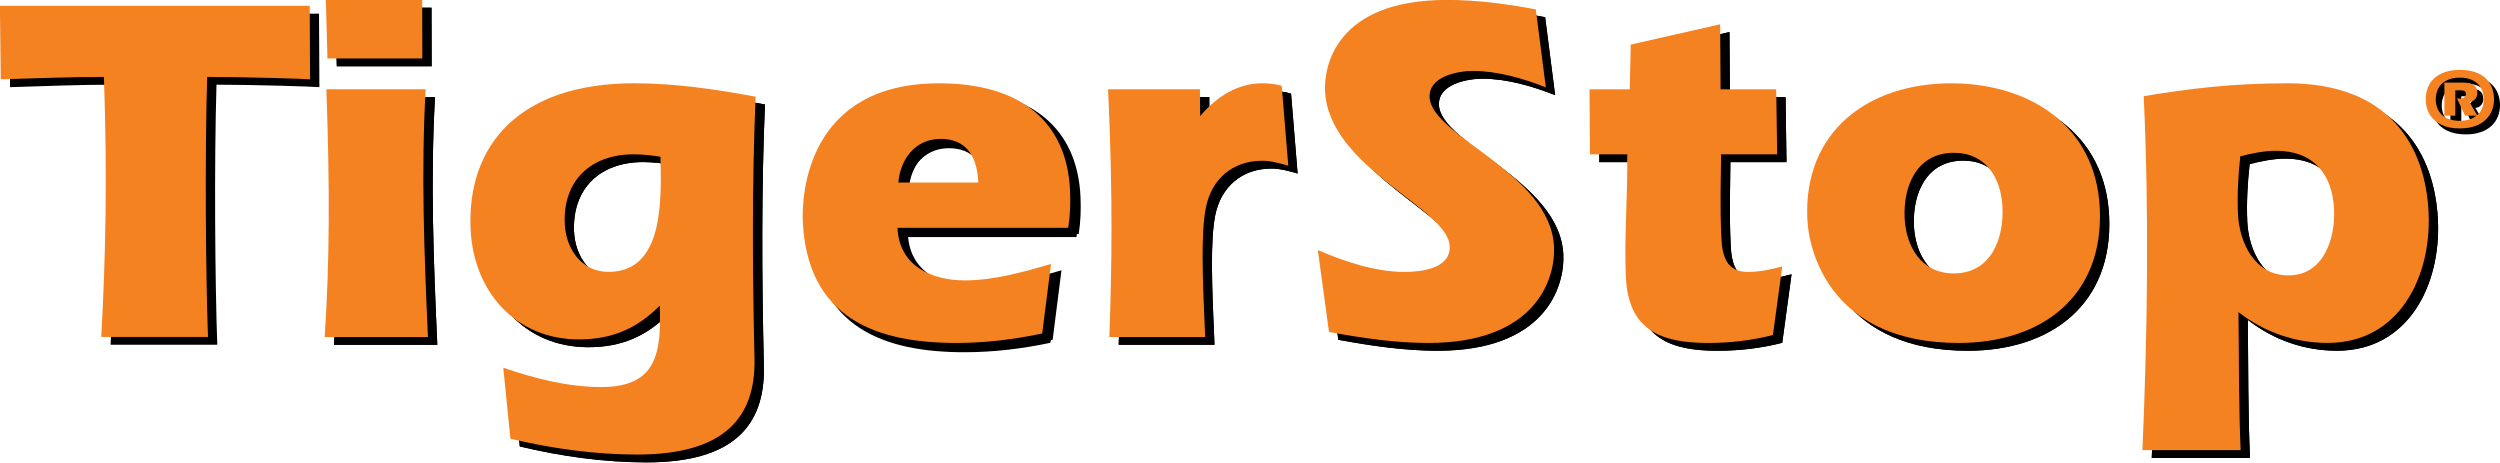
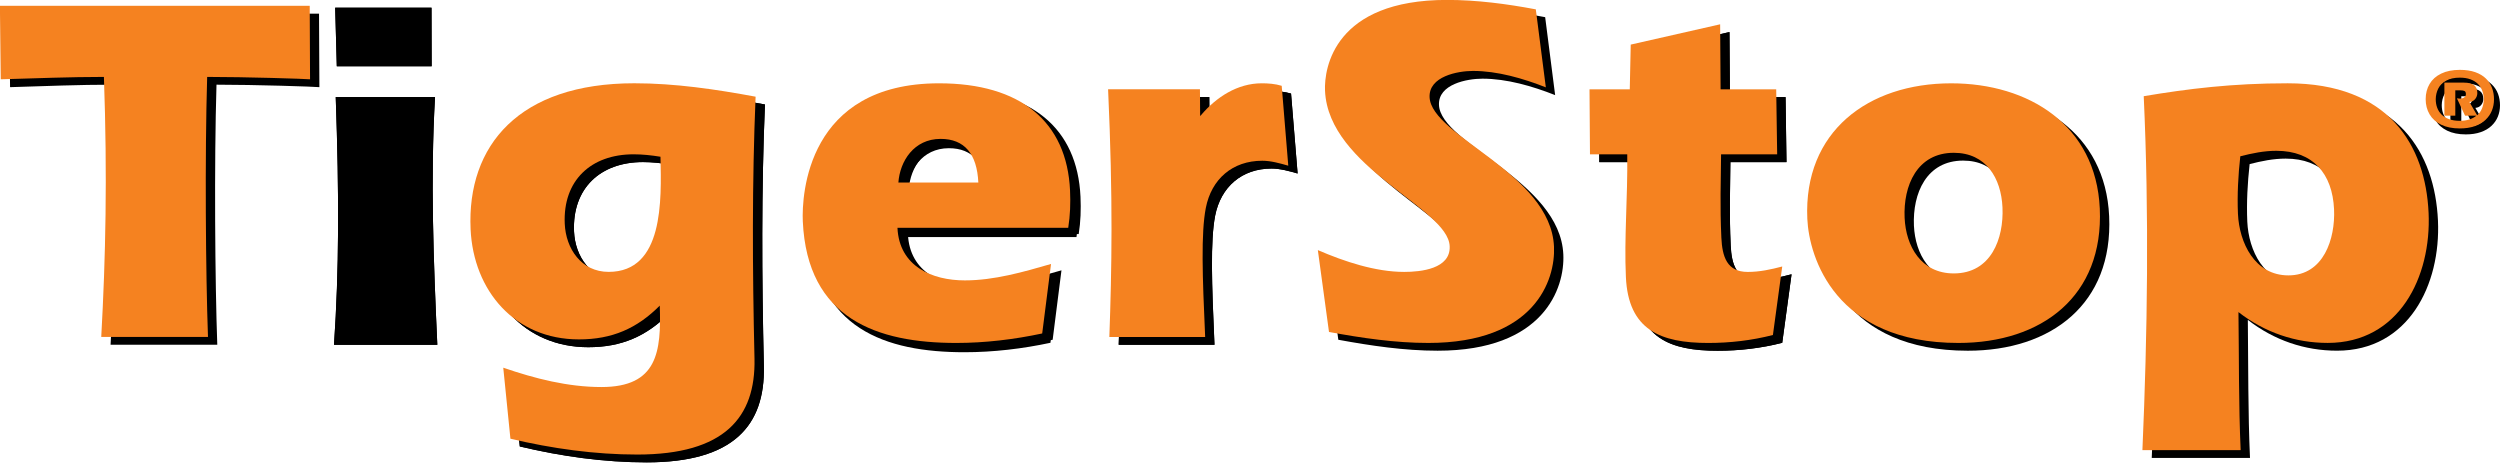
<svg xmlns="http://www.w3.org/2000/svg" width="100%" height="100%" viewBox="0 0 254 47" xml:space="preserve" style="fill-rule:evenodd;clip-rule:evenodd;stroke-linejoin:round;stroke-miterlimit:2;">
  <g transform="matrix(0.998,0,0,0.998,34.219,29.079)">
    <path d="M0,-22.392L-0.165,-28.354L9.643,-28.354L9.656,-22.392L0,-22.392ZM-0.283,5.962C0.234,-1.673 0.246,-9.202 -0.108,-19.254L10.001,-19.254C9.522,-10.865 9.851,-2.429 10.235,5.962L-0.283,5.962Z" style="fill-rule:nonzero;" />
  </g>
  <g transform="matrix(0.998,0,0,0.998,65.323,39.762)">
    <path d="M0,-23.342C-4.347,-23.342 -7.21,-20.665 -7.013,-16.267C-6.901,-13.743 -5.321,-11.367 -2.546,-11.367C3.067,-11.367 2.838,-18.645 2.74,-23.096C1.824,-23.243 0.908,-23.342 0,-23.342M-13.268,-1.614C-10.041,-0.502 -6.666,0.357 -3.276,0.357C2.434,0.357 2.828,-3.229 2.666,-7.93C0.342,-5.606 -2.183,-4.495 -5.569,-4.495C-12.085,-4.495 -16.304,-9.447 -16.591,-15.715C-16.973,-24.253 -11.652,-30.572 0.075,-30.572C4.222,-30.572 8.341,-29.961 12.421,-29.205C12.058,-20.467 12.099,-11.774 12.313,-2.526C12.43,3.437 9.268,7.23 0.375,7.23C-3.928,7.23 -8.298,6.619 -12.536,5.608L-13.268,-1.614Z" style="fill-rule:nonzero;" />
  </g>
  <g transform="matrix(0.998,0,0,0.998,122.885,31.7)">
    <path d="M0,-19.155L0.102,-19.256C1.634,-21.074 3.795,-22.491 6.272,-22.491C6.928,-22.491 7.636,-22.439 8.304,-22.237L8.972,-14.102C8.102,-14.354 7.185,-14.606 6.32,-14.606C3.288,-14.606 1.152,-12.735 0.576,-9.806C0.083,-7.226 0.228,-2.88 0.511,3.336L-9.244,3.336C-9.001,-3.588 -8.855,-10.564 -9.373,-21.88L-0.021,-21.88L0,-19.155Z" style="fill-rule:nonzero;" />
  </g>
  <g transform="matrix(0.998,0,0,0.998,158.002,26.751)">
    <path d="M0,-17.122C-2.317,-18.037 -4.925,-18.795 -7.4,-18.795C-8.973,-18.795 -11.926,-18.235 -11.825,-16.114C-11.649,-12.123 0.5,-8.378 0.834,-0.906C0.993,2.531 -1.149,8.899 -11.964,8.899C-15.35,8.899 -18.759,8.392 -22.073,7.784L-23.208,-0.551C-20.524,0.61 -17.346,1.674 -14.417,1.674C-12.747,1.674 -9.672,1.372 -9.785,-0.954C-9.959,-4.847 -22.118,-8.888 -22.476,-16.772C-22.581,-19.096 -21.523,-26.021 -10.054,-26.021C-7.019,-26.021 -3.97,-25.618 -1.015,-25.056L0,-17.122Z" style="fill-rule:nonzero;" />
  </g>
  <g transform="matrix(0.998,0,0,0.998,175.809,22.417)">
    <path d="M0,-5.957C-0.022,-3.131 -0.119,-0.805 0.034,2.531C0.122,4.448 0.59,6.018 2.72,6.018C3.934,6.018 5.08,5.764 6.226,5.458L5.277,12.437C3.13,12.987 0.92,13.243 -1.304,13.243C-6.158,13.243 -9.447,11.928 -9.689,6.522C-9.871,2.531 -9.5,-1.464 -9.55,-5.957L-13.343,-5.957L-13.387,-12.576L-9.292,-12.576L-9.198,-17.128L-0.094,-19.2L-0.046,-12.576L5.616,-12.576L5.713,-5.957L0,-5.957Z" style="fill-rule:nonzero;" />
  </g>
  <g transform="matrix(0.998,0,0,0.998,194.455,21.962)">
    <path d="M0,0.968C0.134,3.846 1.67,6.622 5.011,6.622C8.801,6.622 10.106,3.089 9.963,-0.096C9.83,-3.074 8.292,-5.656 5.011,-5.656C1.271,-5.656 -0.142,-2.318 0,0.968M19.875,0.004C20.283,8.946 13.975,13.699 5.485,13.699C-7.053,13.699 -9.719,5.01 -9.901,1.069C-10.304,-7.831 -3.696,-12.731 4.74,-12.731C12.622,-12.731 19.487,-8.48 19.875,0.004" style="fill-rule:nonzero;" />
  </g>
  <g transform="matrix(0.998,0,0,0.998,228.325,33.261)">
    <path d="M0,-10.762C0.134,-7.829 1.701,-4.502 5.139,-4.502C8.726,-4.502 9.919,-8.237 9.788,-11.216C9.622,-14.854 7.647,-17.18 3.907,-17.18C2.645,-17.18 1.44,-16.93 0.238,-16.622C0.026,-14.701 -0.086,-12.734 0,-10.762M-9.727,13.293C-9.206,1.314 -9.036,-10.714 -9.587,-22.74C-5.074,-23.499 -0.598,-24.055 5.062,-24.055C15.367,-24.055 19.099,-17.736 19.411,-10.868C19.706,-4.346 16.414,2.374 9.137,2.374C5.851,2.374 2.722,1.314 0.055,-0.762C0.108,3.943 0.066,8.643 0.276,13.293L-9.727,13.293Z" style="fill-rule:nonzero;" />
  </g>
  <g transform="matrix(0.998,0,0,0.998,100.462,25.399)">
    <path d="M0,-6.222C-0.135,-9.151 -1.417,-10.667 -3.846,-10.667C-6.567,-10.667 -7.983,-8.391 -8.138,-6.222L0,-6.222ZM-8.234,-1.618C-8.06,2.319 -4.705,3.736 -1.371,3.736C1.615,3.736 4.604,2.875 7.398,2.07L6.501,9.139C3.653,9.746 0.684,10.105 -2.245,10.105C-10.284,10.105 -17.417,7.676 -17.869,-2.28C-17.982,-4.96 -17.442,-16.327 -4,-16.327C4.294,-16.327 9.015,-12.434 9.336,-5.412C9.391,-4.142 9.354,-2.882 9.152,-1.618L-8.234,-1.618Z" style="fill-rule:nonzero;" />
  </g>
  <g transform="matrix(0.998,0,0,0.998,100.234,25.702)">
    <path d="M0,-6.22C-0.13,-9.149 -1.413,-10.665 -3.842,-10.665C-6.566,-10.665 -7.979,-8.386 -8.136,-6.22L0,-6.22ZM-8.232,-1.616C-8.057,2.32 -4.702,3.737 -1.372,3.737C1.619,3.737 4.606,2.88 7.4,2.071L6.504,9.143C3.658,9.752 0.687,10.105 -2.245,10.105C-10.279,10.105 -17.415,7.679 -17.866,-2.277C-17.98,-4.958 -17.44,-16.325 -3.997,-16.325C4.292,-16.325 9.019,-12.435 9.338,-5.408C9.394,-4.14 9.358,-2.878 9.154,-1.616L-8.232,-1.616Z" style="fill-rule:nonzero;" />
  </g>
  <g transform="matrix(0.998,0,0,0.998,32.413,35.027)">
    <path d="M0,-33.704L0.037,-26.224C-0.37,-26.276 -6.55,-26.476 -10.438,-26.476C-10.68,-18.443 -10.586,-6.321 -10.358,0L-21.221,0C-20.777,-8.084 -20.592,-16.267 -20.949,-26.476C-24.44,-26.476 -27.919,-26.329 -31.454,-26.224L-31.536,-33.704L0,-33.704Z" style="fill-rule:nonzero;" />
  </g>
  <g transform="matrix(0.998,0,0,0.998,34.217,29.079)">
    <path d="M0,-22.39L-0.164,-28.352L9.643,-28.352L9.659,-22.39L0,-22.39ZM-0.283,5.962C0.234,-1.669 0.245,-9.198 -0.109,-19.254L9.999,-19.254C9.521,-10.863 9.854,-2.425 10.233,5.962L-0.283,5.962Z" style="fill-rule:nonzero;" />
  </g>
  <g transform="matrix(0.998,0,0,0.998,65.32,39.761)">
    <path d="M0,-23.339C-4.343,-23.339 -7.204,-20.664 -7.013,-16.262C-6.897,-13.736 -5.319,-11.366 -2.542,-11.366C3.066,-11.366 2.842,-18.642 2.739,-23.091C1.826,-23.239 0.906,-23.339 0,-23.339M-13.271,-1.616C-10.035,-0.497 -6.662,0.364 -3.276,0.364C2.437,0.364 2.826,-3.226 2.669,-7.925C0.346,-5.601 -2.183,-4.494 -5.568,-4.494C-12.086,-4.494 -16.305,-9.443 -16.589,-15.712C-16.975,-24.246 -11.647,-30.568 0.073,-30.568C4.224,-30.568 8.34,-29.961 12.424,-29.203C12.058,-20.463 12.097,-11.767 12.314,-2.523C12.431,3.443 9.269,7.229 0.375,7.229C-3.927,7.229 -8.297,6.626 -12.537,5.611L-13.271,-1.616Z" style="fill-rule:nonzero;" />
  </g>
  <g transform="matrix(0.998,0,0,0.998,122.88,31.699)">
    <path d="M0,-19.151L0.103,-19.254C1.635,-21.07 3.795,-22.487 6.272,-22.487C6.93,-22.487 7.636,-22.439 8.307,-22.235L8.975,-14.095C8.105,-14.35 7.186,-14.603 6.327,-14.603C3.292,-14.603 1.152,-12.731 0.577,-9.802C0.084,-7.228 0.233,-2.876 0.509,3.336L-9.241,3.336C-8.999,-3.589 -8.853,-10.562 -9.366,-21.88L-0.015,-21.88L0,-19.151Z" style="fill-rule:nonzero;" />
  </g>
  <g transform="matrix(0.998,0,0,0.998,158,26.755)">
-     <path d="M0,-17.122C-2.316,-18.037 -4.925,-18.793 -7.406,-18.793C-8.972,-18.793 -11.925,-18.239 -11.832,-16.114C-11.649,-12.126 0.5,-8.382 0.834,-0.903C0.991,2.531 -1.146,8.901 -11.961,8.901C-15.35,8.901 -18.758,8.395 -22.07,7.786L-23.205,-0.553C-20.523,0.612 -17.347,1.67 -14.415,1.67C-12.742,1.67 -9.674,1.366 -9.784,-0.958C-9.957,-4.847 -22.117,-8.89 -22.474,-16.771C-22.58,-19.099 -21.523,-26.023 -10.053,-26.023C-7.021,-26.023 -3.973,-25.618 -1.018,-25.058L0,-17.122Z" style="fill-rule:nonzero;" />
-   </g>
+     </g>
  <g transform="matrix(0.998,0,0,0.998,175.807,22.425)">
    <path d="M0,-5.963C-0.022,-3.133 -0.119,-0.813 0.027,2.523C0.122,4.448 0.589,6.01 2.718,6.01C3.931,6.01 5.08,5.758 6.228,5.454L5.278,12.43C3.131,12.978 0.922,13.241 -1.305,13.241C-6.158,13.241 -9.448,11.924 -9.689,6.514C-9.871,2.523 -9.5,-1.466 -9.551,-5.963L-13.343,-5.963L-13.392,-12.585L-9.292,-12.585L-9.196,-17.136L-0.094,-19.204L-0.049,-12.585L5.617,-12.585L5.71,-5.963L0,-5.963Z" style="fill-rule:nonzero;" />
  </g>
  <g transform="matrix(0.998,0,0,0.998,194.453,21.97)">
-     <path d="M0,0.961C0.132,3.837 1.67,6.619 5.01,6.619C8.802,6.619 10.107,3.082 9.966,-0.101C9.832,-3.082 8.295,-5.659 5.01,-5.659C1.269,-5.659 -0.144,-2.325 0,0.961M19.873,0C20.281,8.943 13.973,13.696 5.485,13.696C-7.053,13.696 -9.719,5.003 -9.9,1.06C-10.304,-7.835 -3.696,-12.735 4.741,-12.735C12.623,-12.735 19.49,-8.489 19.873,0" style="fill-rule:nonzero;" />
-   </g>
+     </g>
  <g transform="matrix(0.998,0,0,0.998,228.324,33.261)">
-     <path d="M0,-10.758C0.133,-7.827 1.697,-4.493 5.138,-4.493C8.723,-4.493 9.917,-8.235 9.781,-11.216C9.623,-14.85 7.645,-17.178 3.907,-17.178C2.647,-17.178 1.442,-16.926 0.241,-16.62C0.027,-14.699 -0.087,-12.732 0,-10.758M-9.727,13.293C-9.207,1.314 -9.039,-10.714 -9.594,-22.736C-5.076,-23.499 -0.599,-24.051 5.06,-24.051C15.368,-24.051 19.097,-17.731 19.411,-10.865C19.7,-4.347 16.415,2.38 9.136,2.38C5.853,2.38 2.721,1.314 0.05,-0.757C0.11,3.944 0.065,8.643 0.276,13.293L-9.727,13.293Z" style="fill-rule:nonzero;" />
-   </g>
+     </g>
  <g transform="matrix(0.998,0,0,0.998,252.288,9.038)">
    <path d="M0,3.288C0.219,3.096 0.386,2.858 0.5,2.576C0.614,2.293 0.672,1.988 0.672,1.66C0.672,1.354 0.623,1.068 0.526,0.802C0.43,0.535 0.282,0.302 0.085,0.101C-0.113,-0.1 -0.367,-0.257 -0.678,-0.372C-0.987,-0.487 -1.349,-0.545 -1.759,-0.545C-2.324,-0.545 -2.79,-0.444 -3.154,-0.242C-3.52,-0.04 -3.786,0.226 -3.953,0.556C-4.121,0.885 -4.208,1.247 -4.216,1.643C-4.216,1.958 -4.167,2.249 -4.069,2.516C-3.972,2.783 -3.822,3.016 -3.62,3.217C-3.418,3.417 -3.161,3.573 -2.851,3.684C-2.54,3.794 -2.176,3.85 -1.759,3.85C-1.061,3.85 -0.497,3.675 -0.069,3.324L-1.233,3.324C-1.612,2.492 -1.888,1.903 -2.061,1.558C-2.025,1.563 -1.975,1.569 -1.908,1.575C-1.843,1.58 -1.796,1.586 -1.768,1.592C-1.542,1.584 -1.382,1.536 -1.288,1.446C-1.193,1.356 -1.146,1.253 -1.146,1.135C-1.146,0.975 -1.191,0.871 -1.28,0.821C-1.369,0.772 -1.5,0.747 -1.673,0.747L-2.225,0.747L-2.225,3.324L-3.336,3.324L-3.336,-0.038L-1.353,-0.038C-0.89,-0.038 -0.546,0.048 -0.32,0.218C-0.096,0.389 0.018,0.657 0.018,1.023C0.018,1.24 -0.053,1.439 -0.192,1.621C-0.332,1.801 -0.532,1.904 -0.793,1.928L0,3.288ZM-1.758,-1.338C-1.156,-1.338 -0.635,-1.259 -0.192,-1.103C0.249,-0.945 0.61,-0.729 0.892,-0.453C1.173,-0.177 1.381,0.141 1.515,0.5C1.648,0.86 1.716,1.247 1.716,1.661C1.716,2.072 1.644,2.456 1.499,2.812C1.354,3.169 1.137,3.483 0.847,3.756C0.557,4.029 0.191,4.243 -0.248,4.396C-0.688,4.55 -1.194,4.626 -1.767,4.626C-2.507,4.626 -3.139,4.5 -3.66,4.247C-4.182,3.995 -4.576,3.643 -4.842,3.191C-5.107,2.739 -5.24,2.224 -5.24,1.644C-5.24,1.063 -5.107,0.547 -4.842,0.096C-4.576,-0.355 -4.182,-0.707 -3.658,-0.96C-3.135,-1.212 -2.502,-1.338 -1.758,-1.338" style="fill-rule:nonzero;" />
  </g>
  <g transform="matrix(0.998,0,0,0.998,31.468,34.235)">
    <path d="M0,-33.71L0.033,-26.23C-0.371,-26.279 -6.549,-26.474 -10.441,-26.474C-10.683,-18.446 -10.589,-6.321 -10.357,0L-21.224,0C-20.777,-8.087 -20.593,-16.271 -20.952,-26.474C-24.439,-26.474 -27.918,-26.327 -31.454,-26.23L-31.54,-33.71L0,-33.71Z" style="fill:rgb(245,130,32);fill-rule:nonzero;" />
  </g>
  <g transform="matrix(0.998,0,0,0.998,33.27,28.287)">
-     <path d="M0,-22.391L-0.164,-28.352L9.644,-28.352L9.657,-22.391L0,-22.391ZM-0.284,5.961C0.231,-1.674 0.243,-9.197 -0.109,-19.253L9.998,-19.253C9.518,-10.866 9.852,-2.428 10.229,5.961L-0.284,5.961Z" style="fill:rgb(245,130,32);fill-rule:nonzero;" />
-   </g>
+     </g>
  <g transform="matrix(0.998,0,0,0.998,64.373,38.965)">
    <path d="M0,-23.334C-4.348,-23.334 -7.207,-20.663 -7.009,-16.263C-6.899,-13.737 -5.326,-11.365 -2.542,-11.365C3.068,-11.365 2.839,-18.641 2.736,-23.086C1.824,-23.235 0.905,-23.334 0,-23.334M-13.268,-1.611C-10.034,-0.496 -6.665,0.359 -3.275,0.359C2.434,0.359 2.826,-3.223 2.665,-7.93C0.343,-5.6 -2.188,-4.491 -5.567,-4.491C-12.087,-4.491 -16.305,-9.44 -16.594,-15.709C-16.976,-24.248 -11.649,-30.566 0.071,-30.566C4.222,-30.566 8.34,-29.956 12.421,-29.2C12.056,-20.463 12.094,-11.766 12.309,-2.514C12.43,3.443 9.264,7.232 0.374,7.232C-3.931,7.232 -8.296,6.625 -12.54,5.618L-13.268,-1.611Z" style="fill:rgb(245,130,32);fill-rule:nonzero;" />
  </g>
  <g transform="matrix(0.998,0,0,0.998,99.399,24.761)">
    <path d="M0,-6.226C-0.135,-9.153 -1.417,-10.671 -3.841,-10.671C-6.567,-10.671 -7.983,-8.393 -8.14,-6.226L0,-6.226ZM-8.234,-1.623C-8.056,2.318 -4.705,3.734 -1.37,3.734C1.612,3.734 4.604,2.872 7.401,2.062L6.501,9.137C3.653,9.746 0.684,10.103 -2.244,10.103C-10.282,10.103 -17.418,7.673 -17.87,-2.28C-17.985,-4.962 -17.444,-16.329 -3.997,-16.329C4.292,-16.329 9.019,-12.436 9.337,-5.41C9.394,-4.144 9.353,-2.887 9.152,-1.623L-8.234,-1.623Z" style="fill:rgb(245,130,32);fill-rule:nonzero;" />
  </g>
  <g transform="matrix(0.998,0,0,0.998,121.933,30.907)">
    <path d="M0,-19.153L0.1,-19.258C1.635,-21.07 3.792,-22.489 6.271,-22.489C6.928,-22.489 7.639,-22.439 8.305,-22.234L8.973,-14.1C8.102,-14.354 7.186,-14.605 6.326,-14.605C3.288,-14.605 1.153,-12.733 0.58,-9.806C0.081,-7.226 0.232,-2.881 0.512,3.336L-9.241,3.336C-8.999,-3.59 -8.855,-10.564 -9.369,-21.879L-0.018,-21.879L0,-19.153Z" style="fill:rgb(245,130,32);fill-rule:nonzero;" />
  </g>
  <g transform="matrix(0.998,0,0,0.998,157.056,25.961)">
    <path d="M0,-17.121C-2.321,-18.034 -4.932,-18.792 -7.407,-18.792C-8.974,-18.792 -11.927,-18.238 -11.834,-16.113C-11.652,-12.128 0.496,-8.385 0.832,-0.905C0.988,2.531 -1.152,8.9 -11.965,8.9C-15.354,8.9 -18.758,8.393 -22.074,7.783L-23.21,-0.552C-20.531,0.607 -17.349,1.669 -14.419,1.669C-12.747,1.669 -9.676,1.367 -9.789,-0.957C-9.959,-4.849 -22.123,-8.893 -22.479,-16.774C-22.582,-19.099 -21.526,-26.021 -10.058,-26.021C-7.024,-26.021 -3.975,-25.617 -1.02,-25.061L0,-17.121Z" style="fill:rgb(245,130,32);fill-rule:nonzero;" />
  </g>
  <g transform="matrix(0.998,0,0,0.998,174.861,21.63)">
    <path d="M0,-5.959C-0.023,-3.135 -0.123,-0.809 0.029,2.523C0.121,4.446 0.587,6.01 2.715,6.01C3.93,6.01 5.075,5.759 6.227,5.456L5.277,12.432C3.126,12.983 0.919,13.241 -1.305,13.241C-6.161,13.241 -9.453,11.928 -9.69,6.52C-9.874,2.523 -9.5,-1.466 -9.551,-5.959L-13.346,-5.959L-13.393,-12.581L-9.295,-12.581L-9.197,-17.133L-0.094,-19.2L-0.049,-12.581L5.613,-12.581L5.711,-5.959L0,-5.959Z" style="fill:rgb(245,130,32);fill-rule:nonzero;" />
  </g>
  <g transform="matrix(0.998,0,0,0.998,193.509,21.177)">
    <path d="M0,0.957C0.13,3.837 1.666,6.616 5.005,6.616C8.799,6.616 10.107,3.083 9.963,-0.103C9.828,-3.085 8.293,-5.664 5.005,-5.664C1.267,-5.664 -0.148,-2.325 0,0.957M19.869,-0.001C20.281,8.939 13.971,13.694 5.478,13.694C-7.053,13.694 -9.723,5 -9.905,1.06C-10.304,-7.839 -3.7,-12.737 4.738,-12.737C12.621,-12.737 19.482,-8.49 19.869,-0.001" style="fill:rgb(245,130,32);fill-rule:nonzero;" />
  </g>
  <g transform="matrix(0.998,0,0,0.998,227.376,32.469)">
    <path d="M0,-10.762C0.135,-7.831 1.699,-4.499 5.138,-4.499C8.728,-4.499 9.919,-8.235 9.784,-11.22C9.62,-14.854 7.643,-17.182 3.906,-17.182C2.646,-17.182 1.444,-16.93 0.239,-16.624C0.026,-14.705 -0.085,-12.733 0,-10.762M-9.726,13.293C-9.206,1.314 -9.04,-10.712 -9.592,-22.741C-5.075,-23.499 -0.596,-24.055 5.059,-24.055C15.373,-24.055 19.095,-17.737 19.408,-10.867C19.703,-4.344 16.411,2.376 9.139,2.376C5.853,2.376 2.722,1.314 0.051,-0.762C0.113,3.94 0.067,8.643 0.275,13.293L-9.726,13.293Z" style="fill:rgb(245,130,32);fill-rule:nonzero;" />
  </g>
  <g transform="matrix(0.998,0,0,0.998,251.679,8.433)">
    <path d="M0,3.288C0.219,3.096 0.386,2.858 0.5,2.576C0.614,2.293 0.671,1.988 0.671,1.66C0.671,1.354 0.623,1.068 0.526,0.802C0.429,0.535 0.282,0.302 0.084,0.101C-0.114,-0.099 -0.368,-0.257 -0.678,-0.372C-0.988,-0.487 -1.349,-0.545 -1.76,-0.545C-2.325,-0.545 -2.79,-0.443 -3.155,-0.242C-3.52,-0.04 -3.786,0.226 -3.954,0.556C-4.121,0.885 -4.209,1.247 -4.216,1.643C-4.216,1.959 -4.167,2.25 -4.069,2.516C-3.972,2.783 -3.822,3.016 -3.62,3.217C-3.418,3.417 -3.162,3.573 -2.851,3.684C-2.54,3.794 -2.177,3.85 -1.76,3.85C-1.061,3.85 -0.498,3.675 -0.069,3.324L-1.233,3.324C-1.612,2.492 -1.888,1.903 -2.061,1.558C-2.025,1.563 -1.976,1.569 -1.909,1.575C-1.843,1.58 -1.796,1.586 -1.769,1.592C-1.542,1.584 -1.382,1.536 -1.288,1.446C-1.194,1.356 -1.147,1.253 -1.147,1.135C-1.147,0.975 -1.191,0.871 -1.281,0.821C-1.37,0.772 -1.501,0.747 -1.674,0.747L-2.225,0.747L-2.225,3.324L-3.336,3.324L-3.336,-0.038L-1.354,-0.038C-0.891,-0.038 -0.546,0.048 -0.321,0.218C-0.096,0.389 0.017,0.657 0.017,1.023C0.017,1.24 -0.053,1.439 -0.192,1.621C-0.332,1.801 -0.532,1.904 -0.794,1.928L0,3.288ZM-1.759,-1.338C-1.157,-1.338 -0.635,-1.259 -0.193,-1.103C0.249,-0.945 0.61,-0.729 0.892,-0.453C1.173,-0.177 1.38,0.141 1.515,0.5C1.648,0.86 1.715,1.247 1.715,1.661C1.715,2.072 1.643,2.456 1.498,2.812C1.354,3.169 1.137,3.483 0.846,3.756C0.556,4.029 0.19,4.243 -0.249,4.396C-0.688,4.55 -1.194,4.626 -1.767,4.626C-2.508,4.626 -3.139,4.5 -3.661,4.248C-4.183,3.995 -4.576,3.643 -4.842,3.191C-5.108,2.739 -5.241,2.224 -5.241,1.644C-5.241,1.063 -5.108,0.547 -4.842,0.096C-4.576,-0.355 -4.182,-0.707 -3.658,-0.959C-3.136,-1.212 -2.502,-1.338 -1.759,-1.338" style="fill:rgb(245,130,32);fill-rule:nonzero;" />
  </g>
</svg>